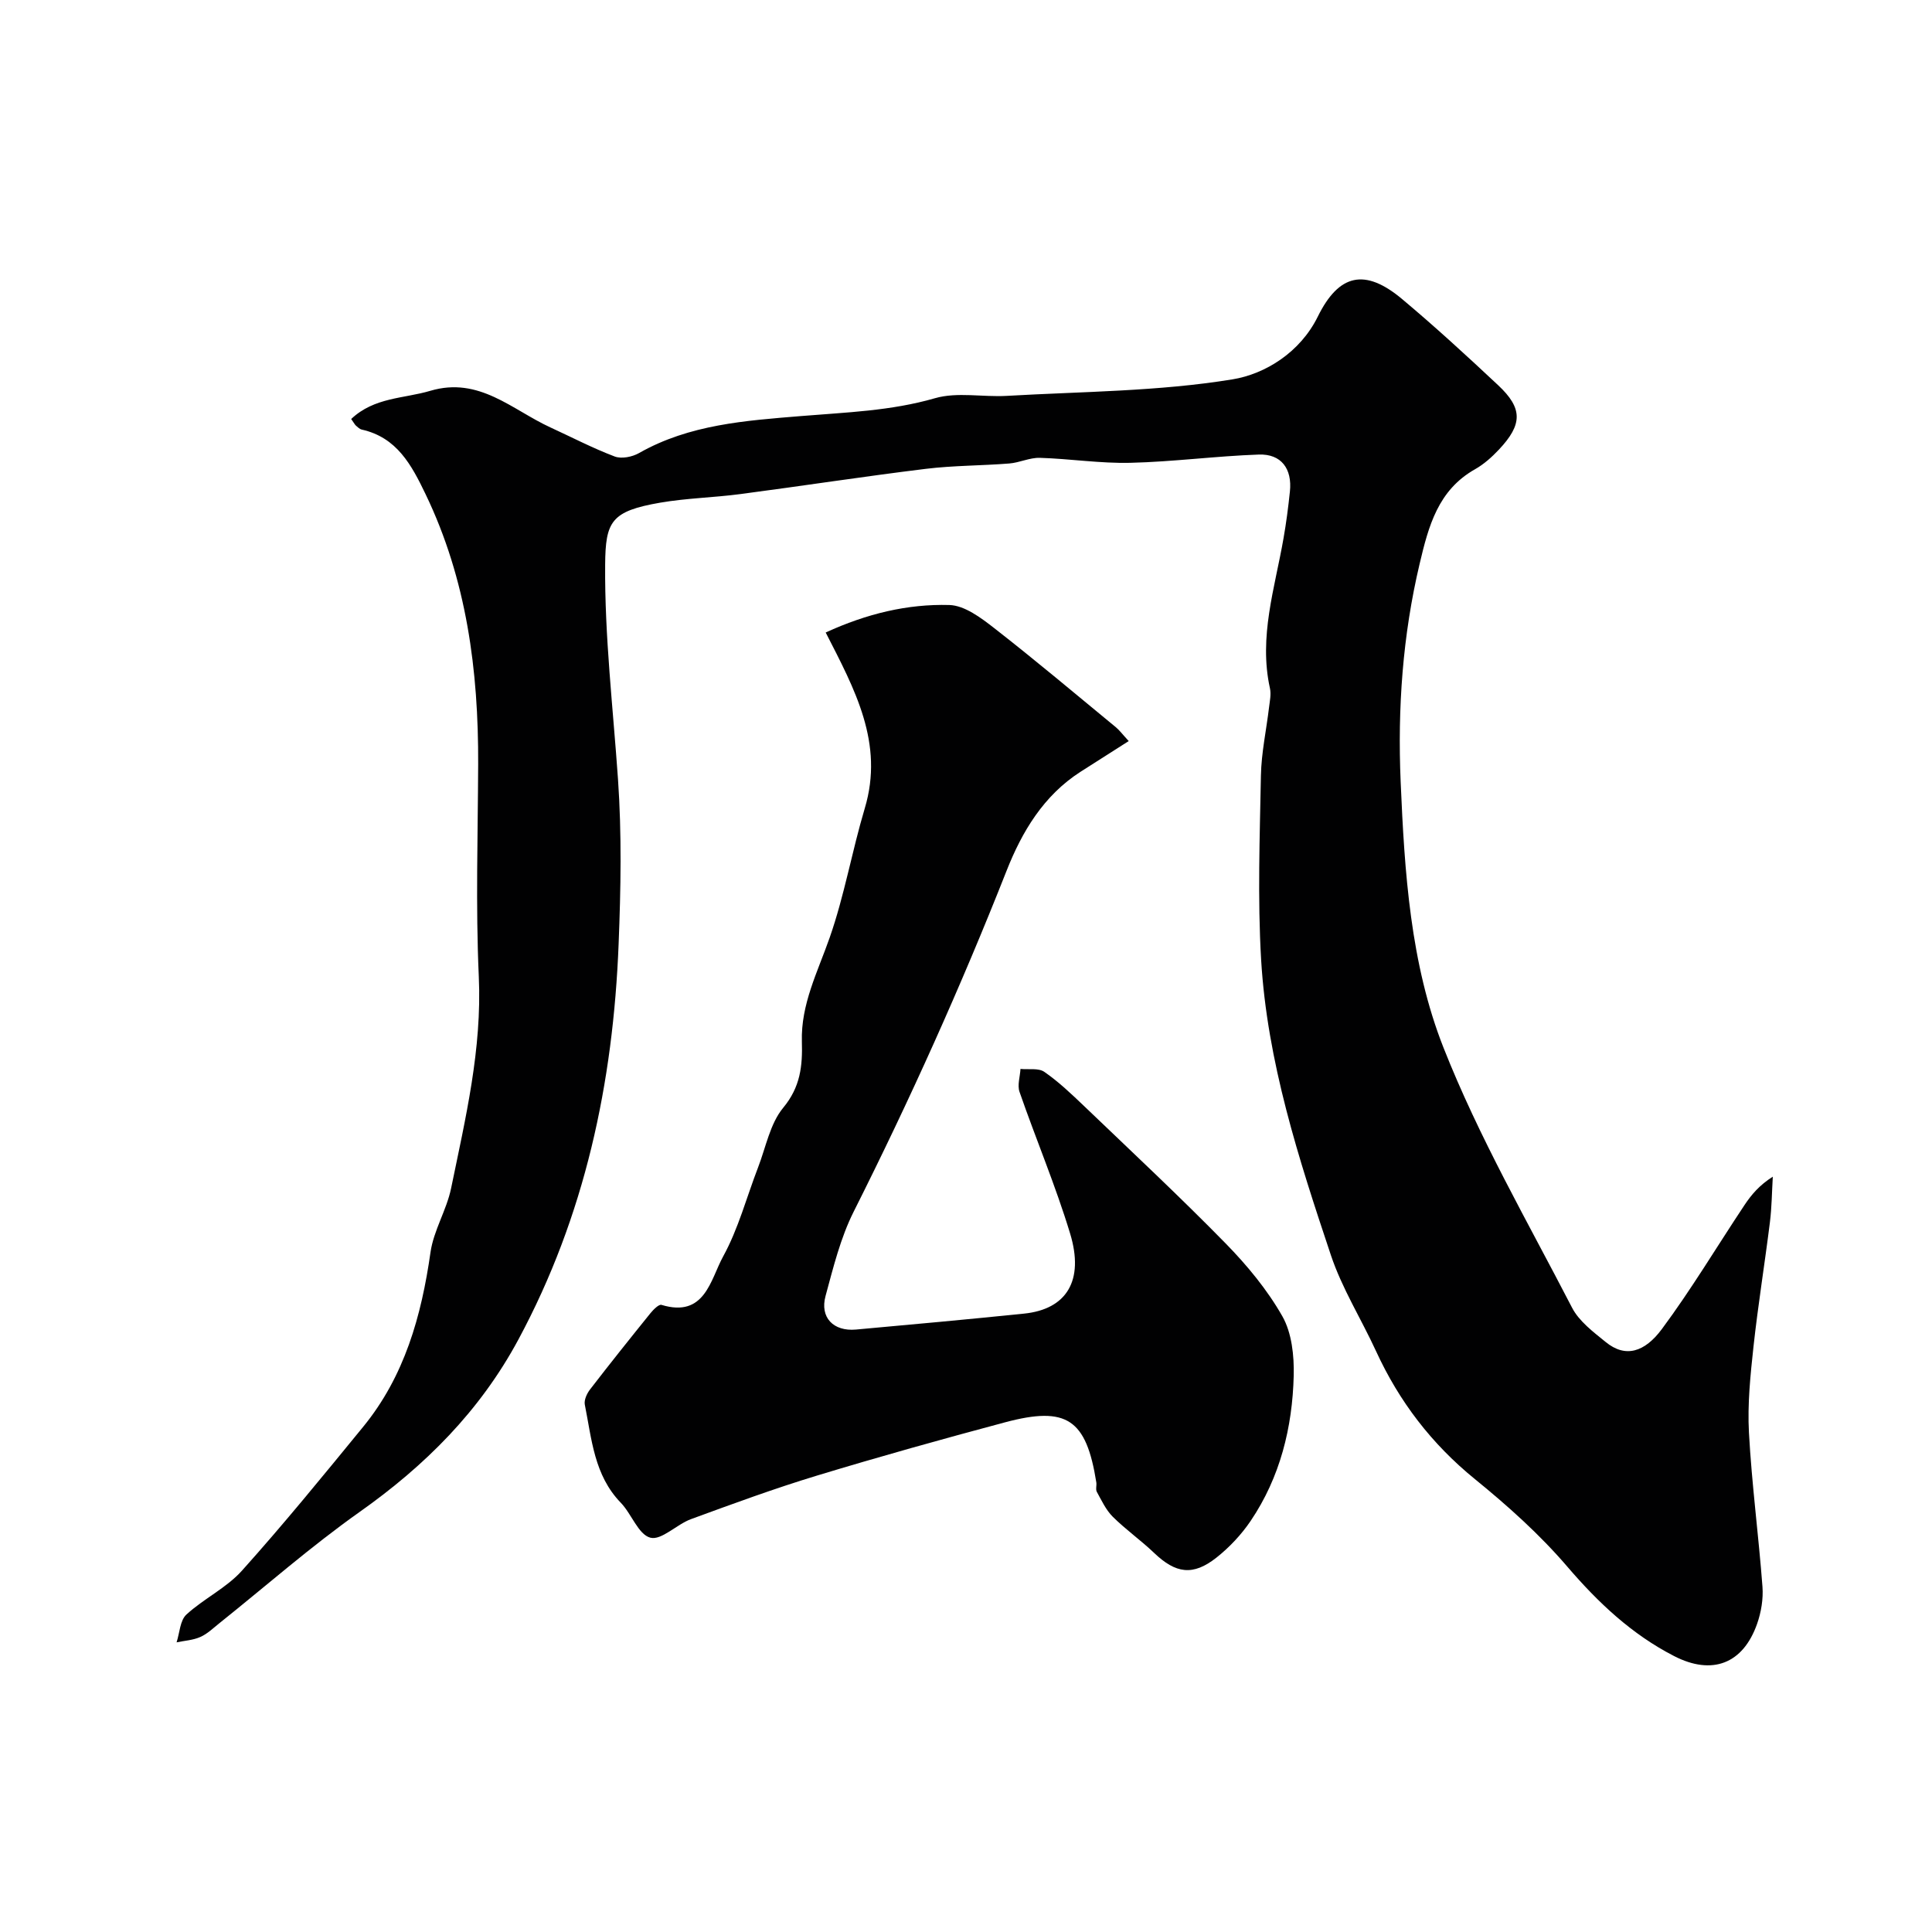
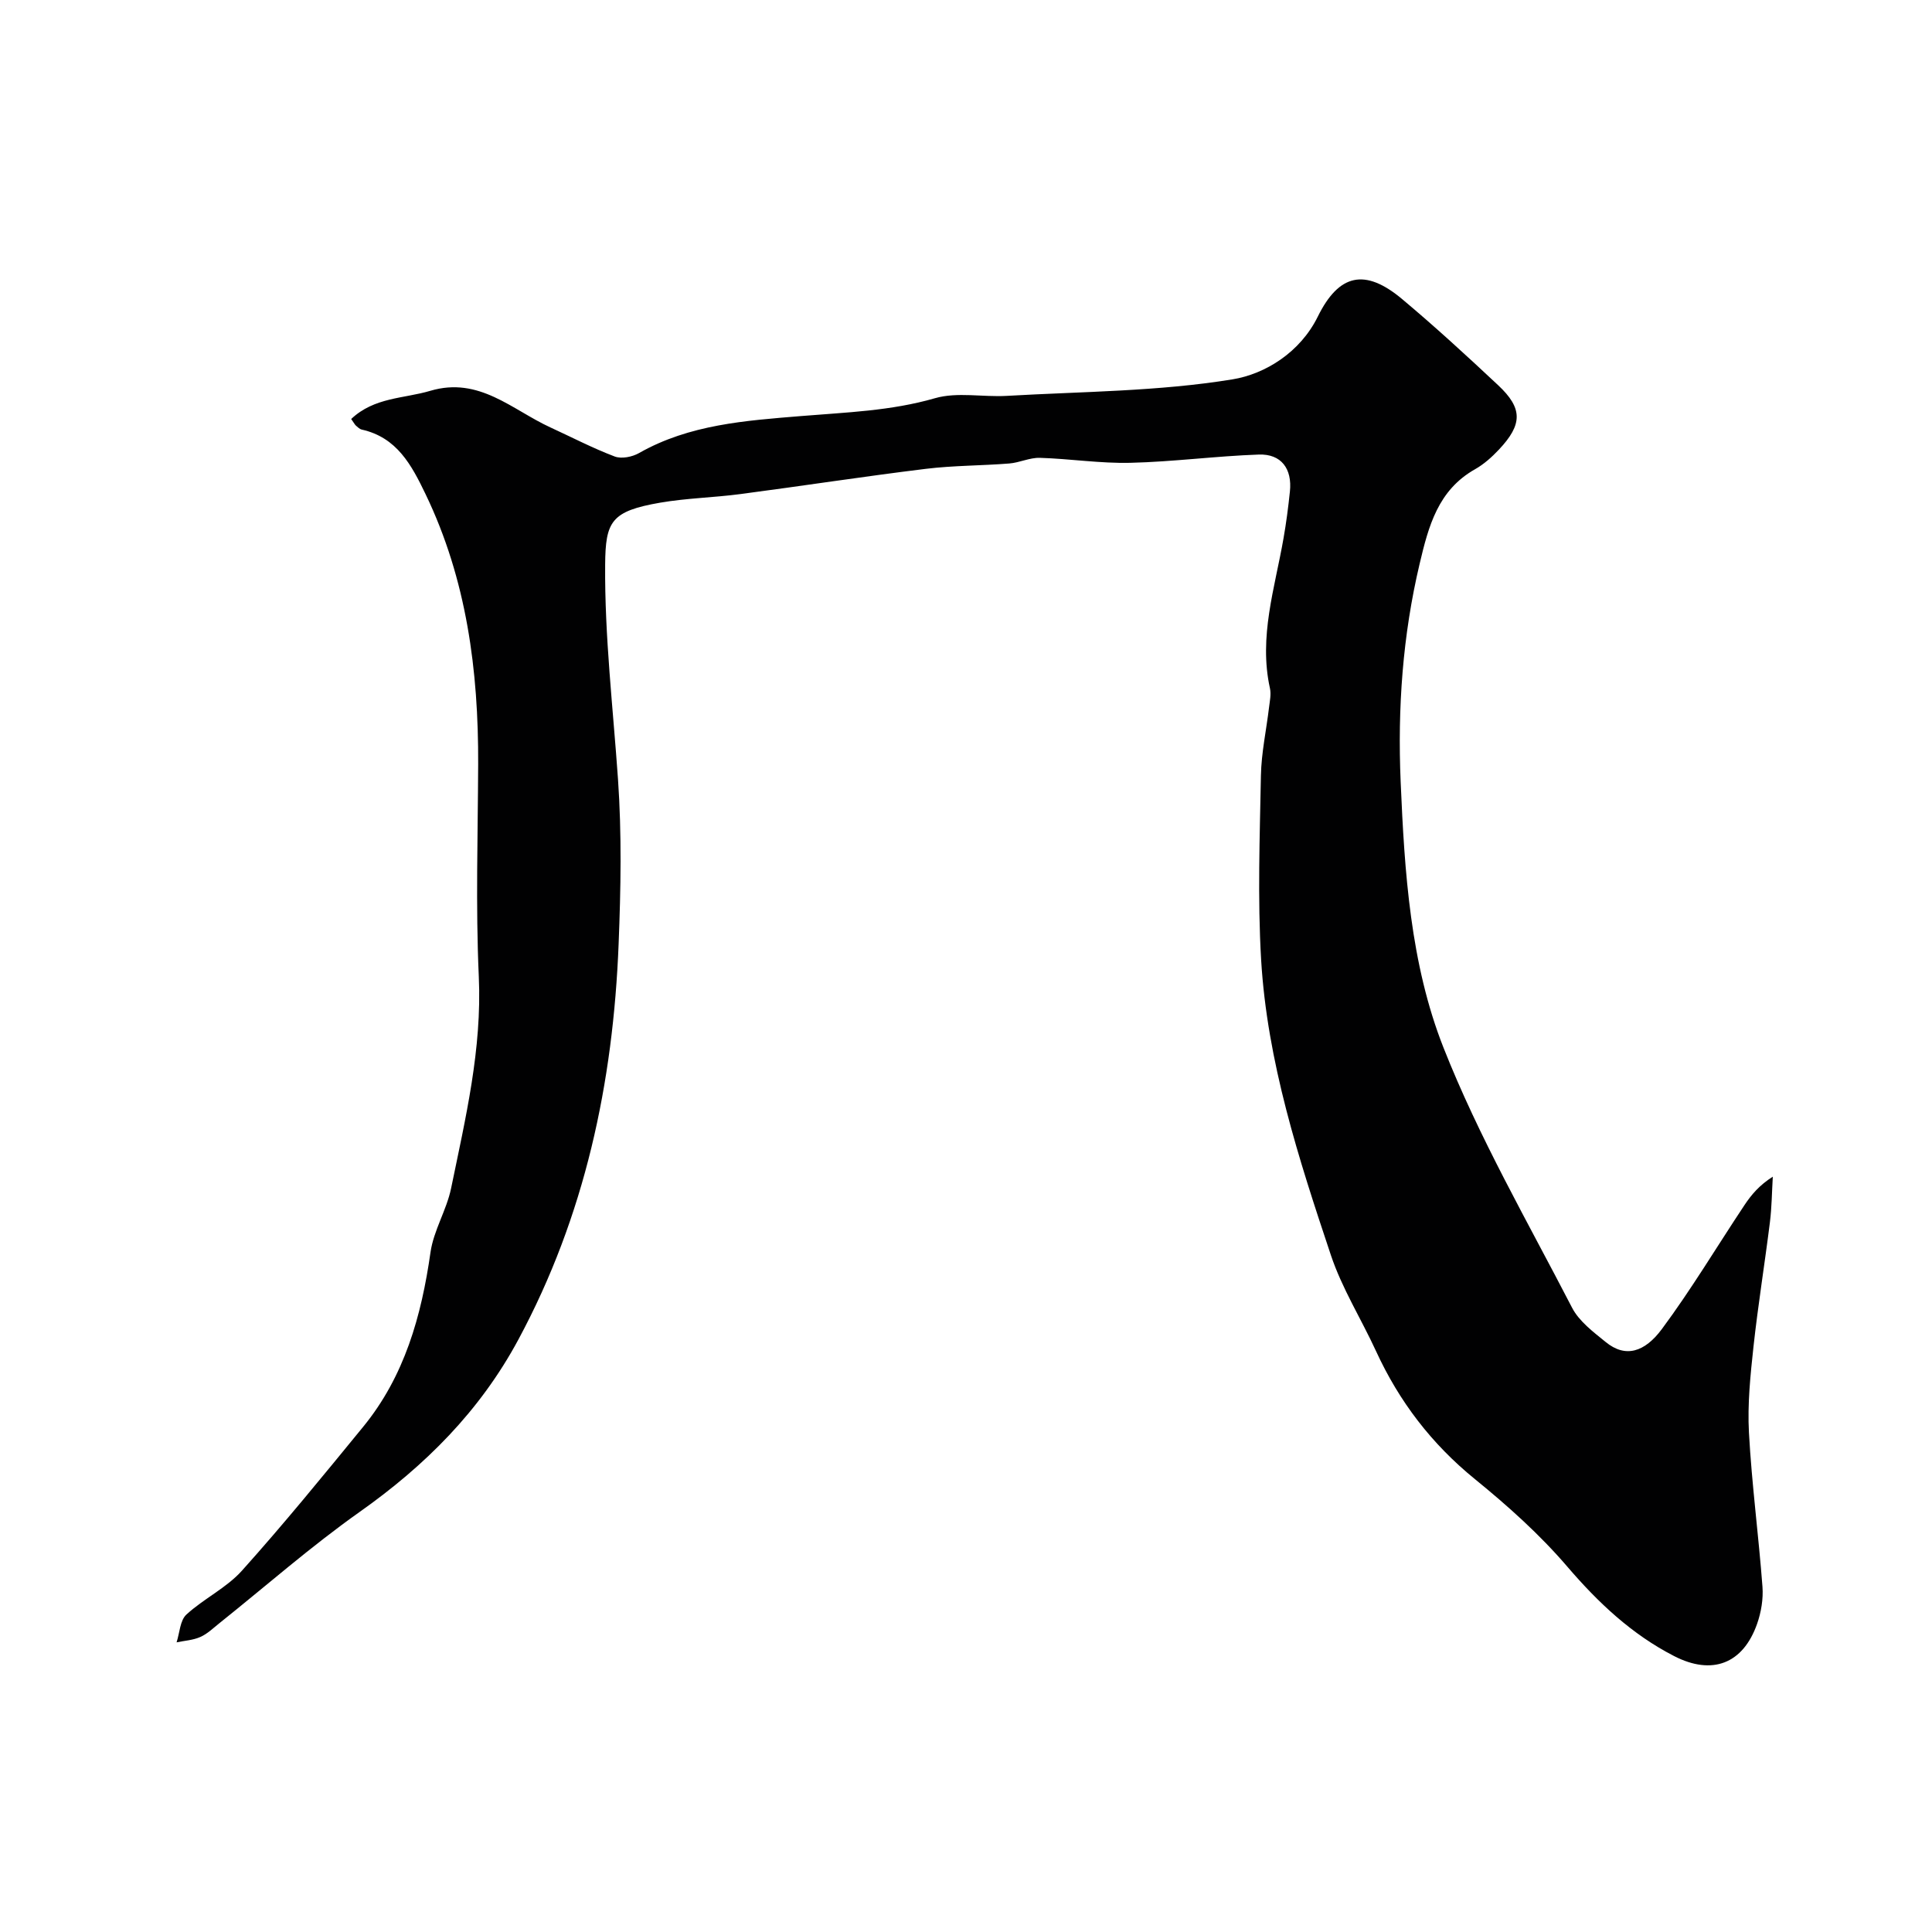
<svg xmlns="http://www.w3.org/2000/svg" enable-background="new 0 0 400 400" viewBox="0 0 400 400">
  <g fill="#010102">
    <path d="m72.71 86.75c4.78-4.53 10.91-4.21 16.39-5.84 10.12-3 16.93 3.95 24.87 7.59 4.42 2.03 8.75 4.29 13.29 6.01 1.42.54 3.65.09 5.05-.71 10.43-5.93 22.08-6.72 33.55-7.66 9.32-.77 18.56-1.05 27.7-3.69 4.63-1.34 9.93-.2 14.9-.49 15.61-.9 31.38-.91 46.73-3.42 6.73-1.1 13.98-5.55 17.65-13 4.37-8.86 9.77-10.05 17.44-3.63 6.83 5.72 13.4 11.76 19.9 17.85 5.11 4.79 5.07 8.1.15 13.33-1.45 1.54-3.1 3.02-4.92 4.05-7.67 4.32-9.64 11.76-11.48 19.54-3.53 14.89-4.59 29.94-3.94 45.16.8 18.7 2.01 37.68 8.86 55.04 7.32 18.57 17.43 36.07 26.63 53.87 1.46 2.82 4.39 5.01 6.96 7.1 4.09 3.35 8.07 2.11 11.63-2.68 6.11-8.23 11.39-17.08 17.08-25.63 1.43-2.16 3.1-4.16 5.89-5.92-.19 3.15-.21 6.32-.6 9.44-1.07 8.59-2.46 17.15-3.4 25.75-.64 5.9-1.26 11.89-.94 17.79.58 10.65 2 21.26 2.8 31.91.19 2.54-.27 5.3-1.12 7.71-2.92 8.27-9.31 10.7-17.18 6.65-8.76-4.5-15.7-11.04-22.12-18.53-5.68-6.63-12.31-12.57-19.11-18.1-8.98-7.3-15.7-16.09-20.49-26.53-3.06-6.65-7.04-12.97-9.34-19.86-6.66-19.94-13.19-40.03-14.44-61.19-.74-12.66-.28-25.4-.04-38.09.09-4.71 1.12-9.4 1.68-14.11.16-1.31.46-2.71.19-3.95-2.36-10.65 1.01-20.75 2.8-31.01.57-3.22.99-6.48 1.33-9.73.5-4.71-1.78-7.82-6.43-7.66-8.88.31-17.73 1.5-26.6 1.71-6.23.15-12.49-.84-18.74-1.03-2.1-.06-4.2 1-6.33 1.17-5.76.46-11.57.41-17.29 1.11-12.81 1.57-25.57 3.54-38.36 5.22-5.52.73-11.14.84-16.61 1.78-10.18 1.76-11.34 3.88-11.41 12.85-.12 14.79 1.63 29.61 2.66 44.41.79 11.37.58 22.71.13 34.09-1.13 28.83-6.98 56.32-20.77 81.95-7.95 14.77-19.27 26.06-32.85 35.66-10.07 7.12-19.38 15.32-29.03 23.03-1.28 1.02-2.5 2.22-3.96 2.86-1.5.67-3.26.76-4.91 1.11.64-1.96.71-4.54 2.03-5.75 3.59-3.3 8.29-5.51 11.5-9.09 8.66-9.65 16.86-19.72 25.08-29.76 8.59-10.49 12.08-22.96 13.96-36.15.64-4.53 3.34-8.75 4.27-13.28 2.97-14.44 6.41-28.78 5.73-43.81-.66-14.64-.19-29.33-.13-43.99.07-19.36-2.37-38.2-10.9-55.91-2.91-6.05-5.93-11.72-13.2-13.35-.44-.1-.84-.5-1.21-.82-.23-.21-.38-.52-.98-1.37z" />
-     <path d="m170.95 130.95c8.51-3.9 16.95-5.93 25.6-5.69 3.16.09 6.57 2.66 9.31 4.8 8.53 6.65 16.81 13.62 25.16 20.5.75.62 1.34 1.43 2.67 2.87-3.51 2.23-6.73 4.28-9.95 6.34-7.68 4.92-12.15 12.42-15.35 20.54-9.47 24.01-20.05 47.48-31.64 70.54-2.73 5.43-4.22 11.54-5.83 17.47-1.21 4.46 1.63 7.37 6.29 6.95 11.61-1.05 23.21-2.11 34.81-3.3 8.79-.9 12.51-6.81 9.53-16.6-3.01-9.92-7.07-19.51-10.47-29.31-.48-1.39.11-3.16.2-4.75 1.67.17 3.73-.23 4.94.61 2.96 2.05 5.61 4.58 8.23 7.08 9.83 9.42 19.79 18.72 29.31 28.44 4.44 4.54 8.62 9.59 11.74 15.08 1.96 3.46 2.45 8.18 2.35 12.3-.27 10.73-2.81 21.02-8.91 30.06-1.92 2.84-4.39 5.47-7.08 7.6-4.88 3.86-8.44 3.31-12.93-.98-2.73-2.61-5.86-4.81-8.54-7.47-1.42-1.41-2.31-3.36-3.3-5.15-.29-.52-.01-1.32-.11-1.97-2.08-13.08-6.1-15.85-18.91-12.43-13.03 3.48-26.03 7.11-38.94 11.03-8.8 2.67-17.45 5.85-26.09 9.02-2.96 1.09-6.11 4.44-8.4 3.83-2.49-.66-3.87-4.92-6.12-7.24-5.52-5.7-6.01-13.17-7.44-20.3-.19-.96.43-2.31 1.09-3.16 4.1-5.32 8.29-10.57 12.51-15.79.6-.74 1.73-1.87 2.27-1.71 9.01 2.74 10.14-5.24 12.76-10.01 3.16-5.74 4.86-12.28 7.24-18.45 1.62-4.2 2.48-9.06 5.21-12.36 3.56-4.29 4.01-8.65 3.86-13.67-.23-7.73 3.27-14.45 5.75-21.53 3.05-8.71 4.62-17.92 7.27-26.78 4.05-13.51-2.08-24.65-8.09-36.41z" />
  </g>
</svg>